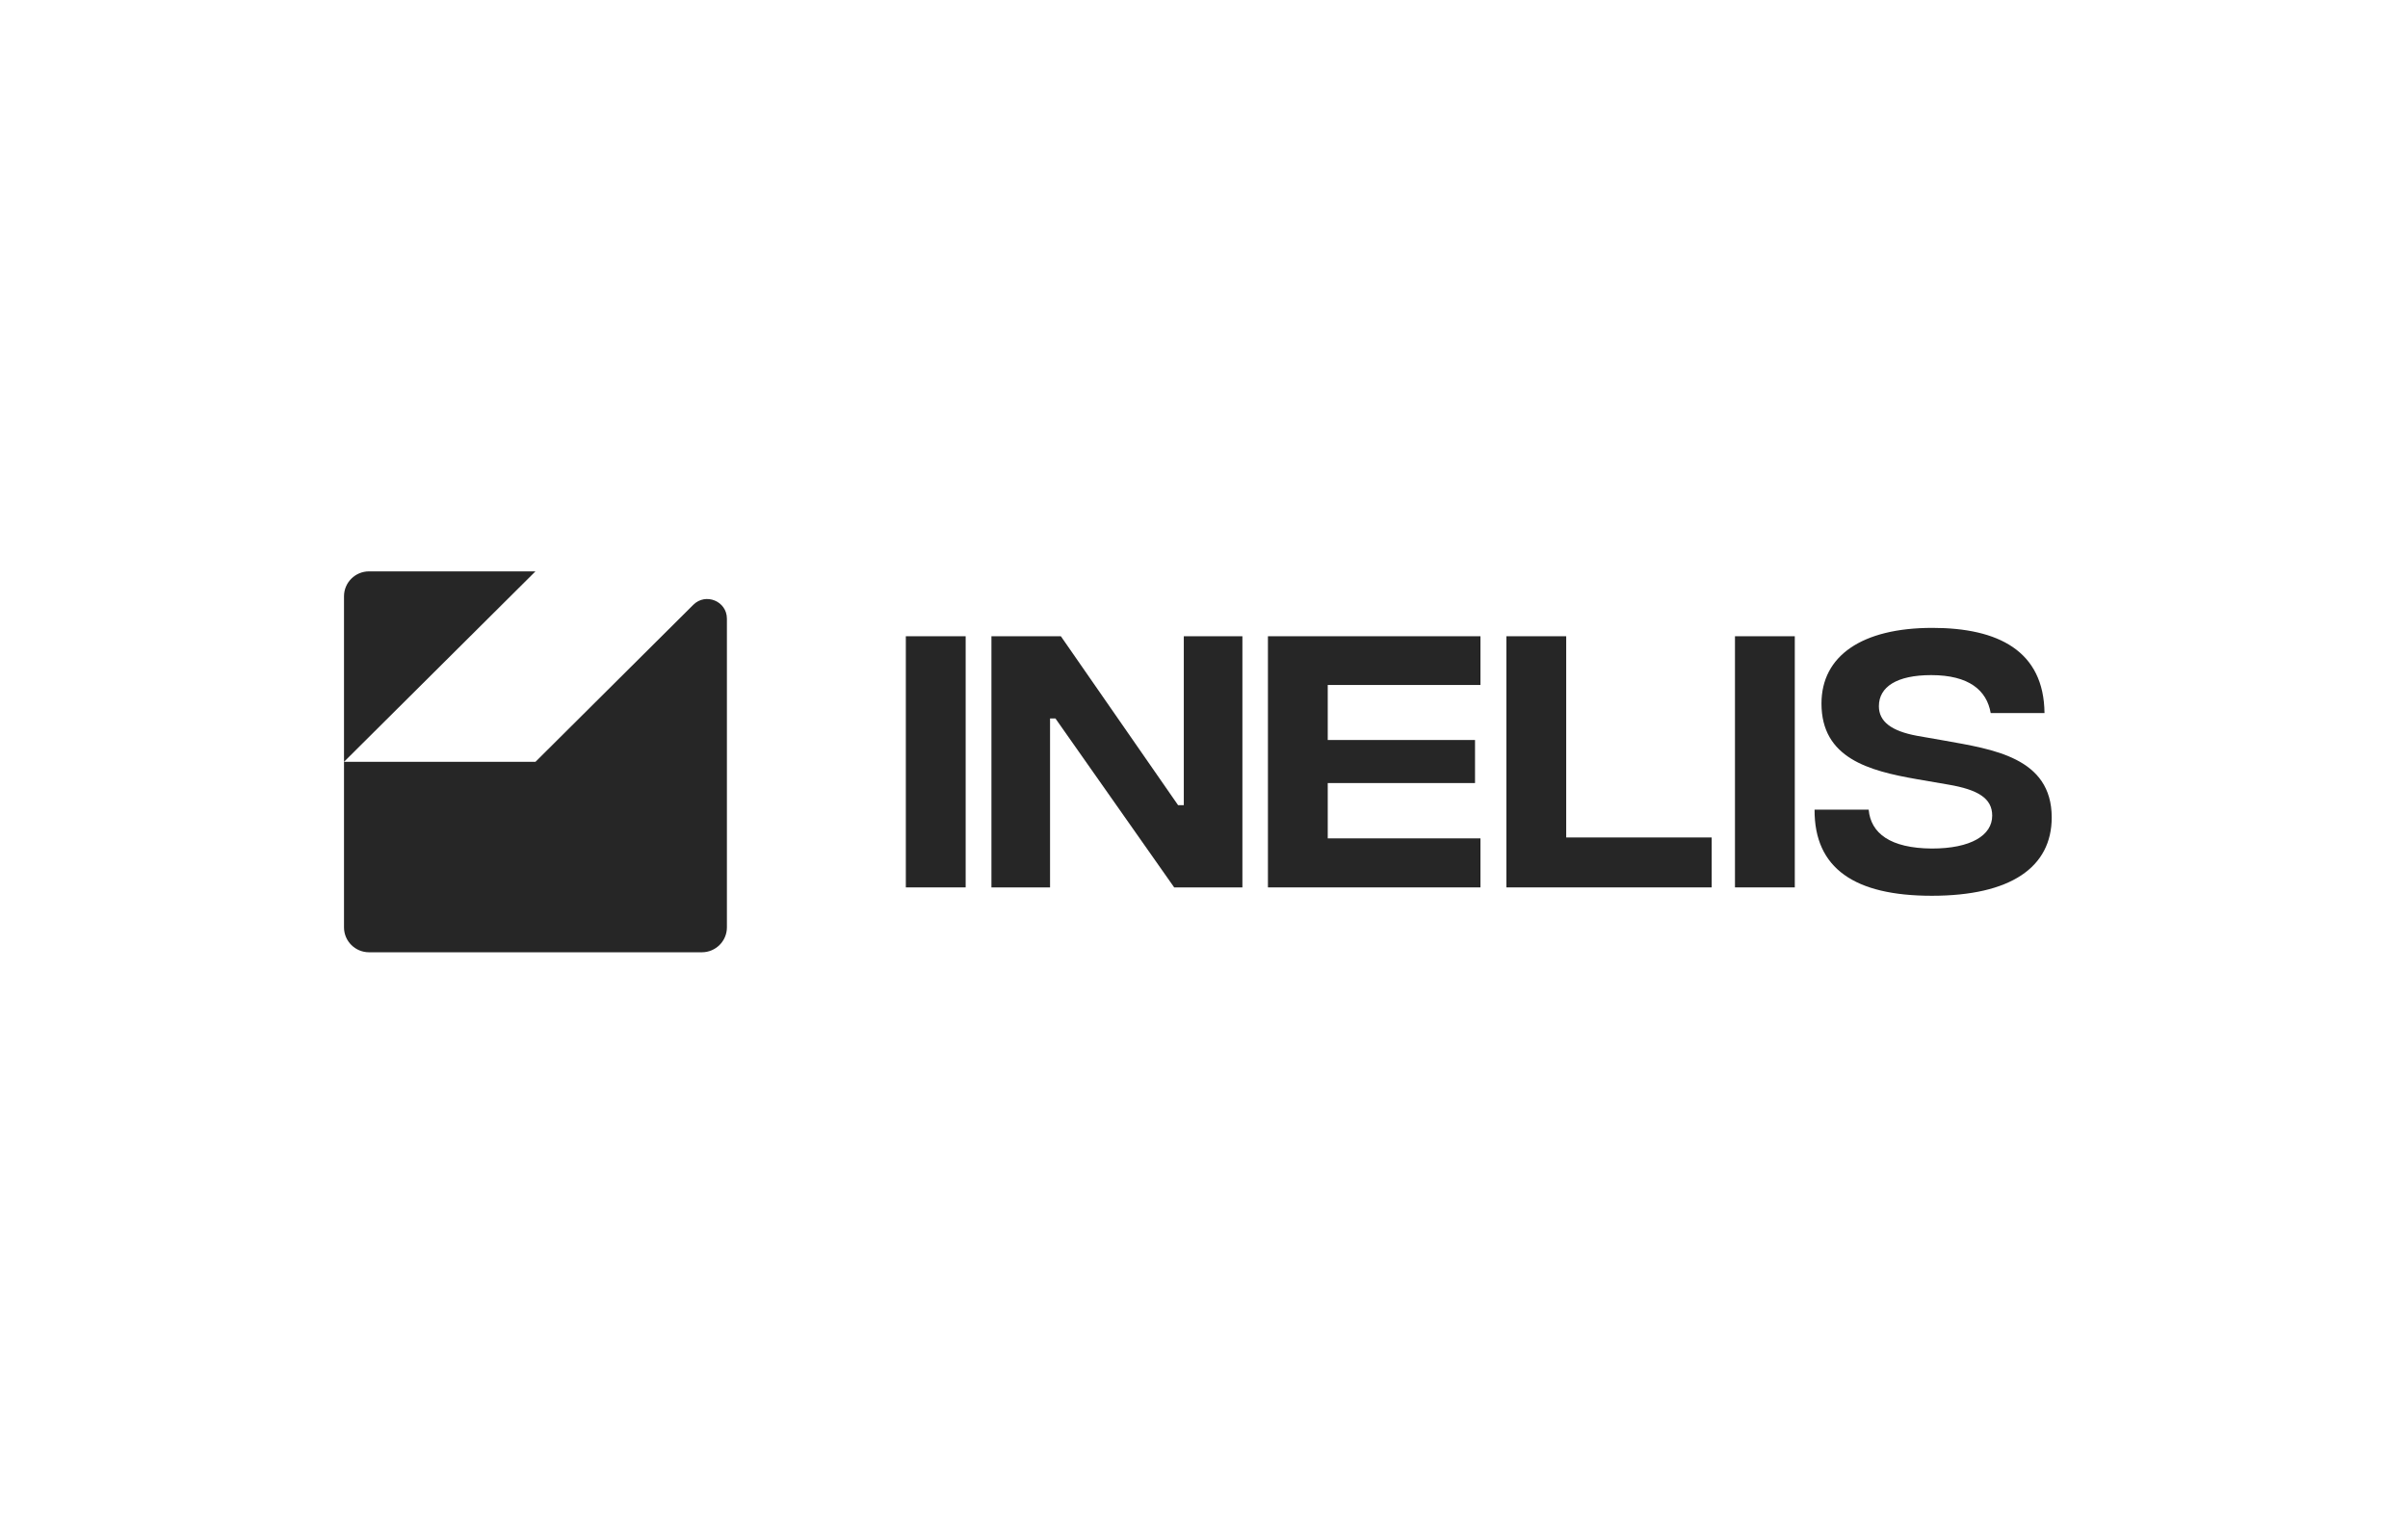
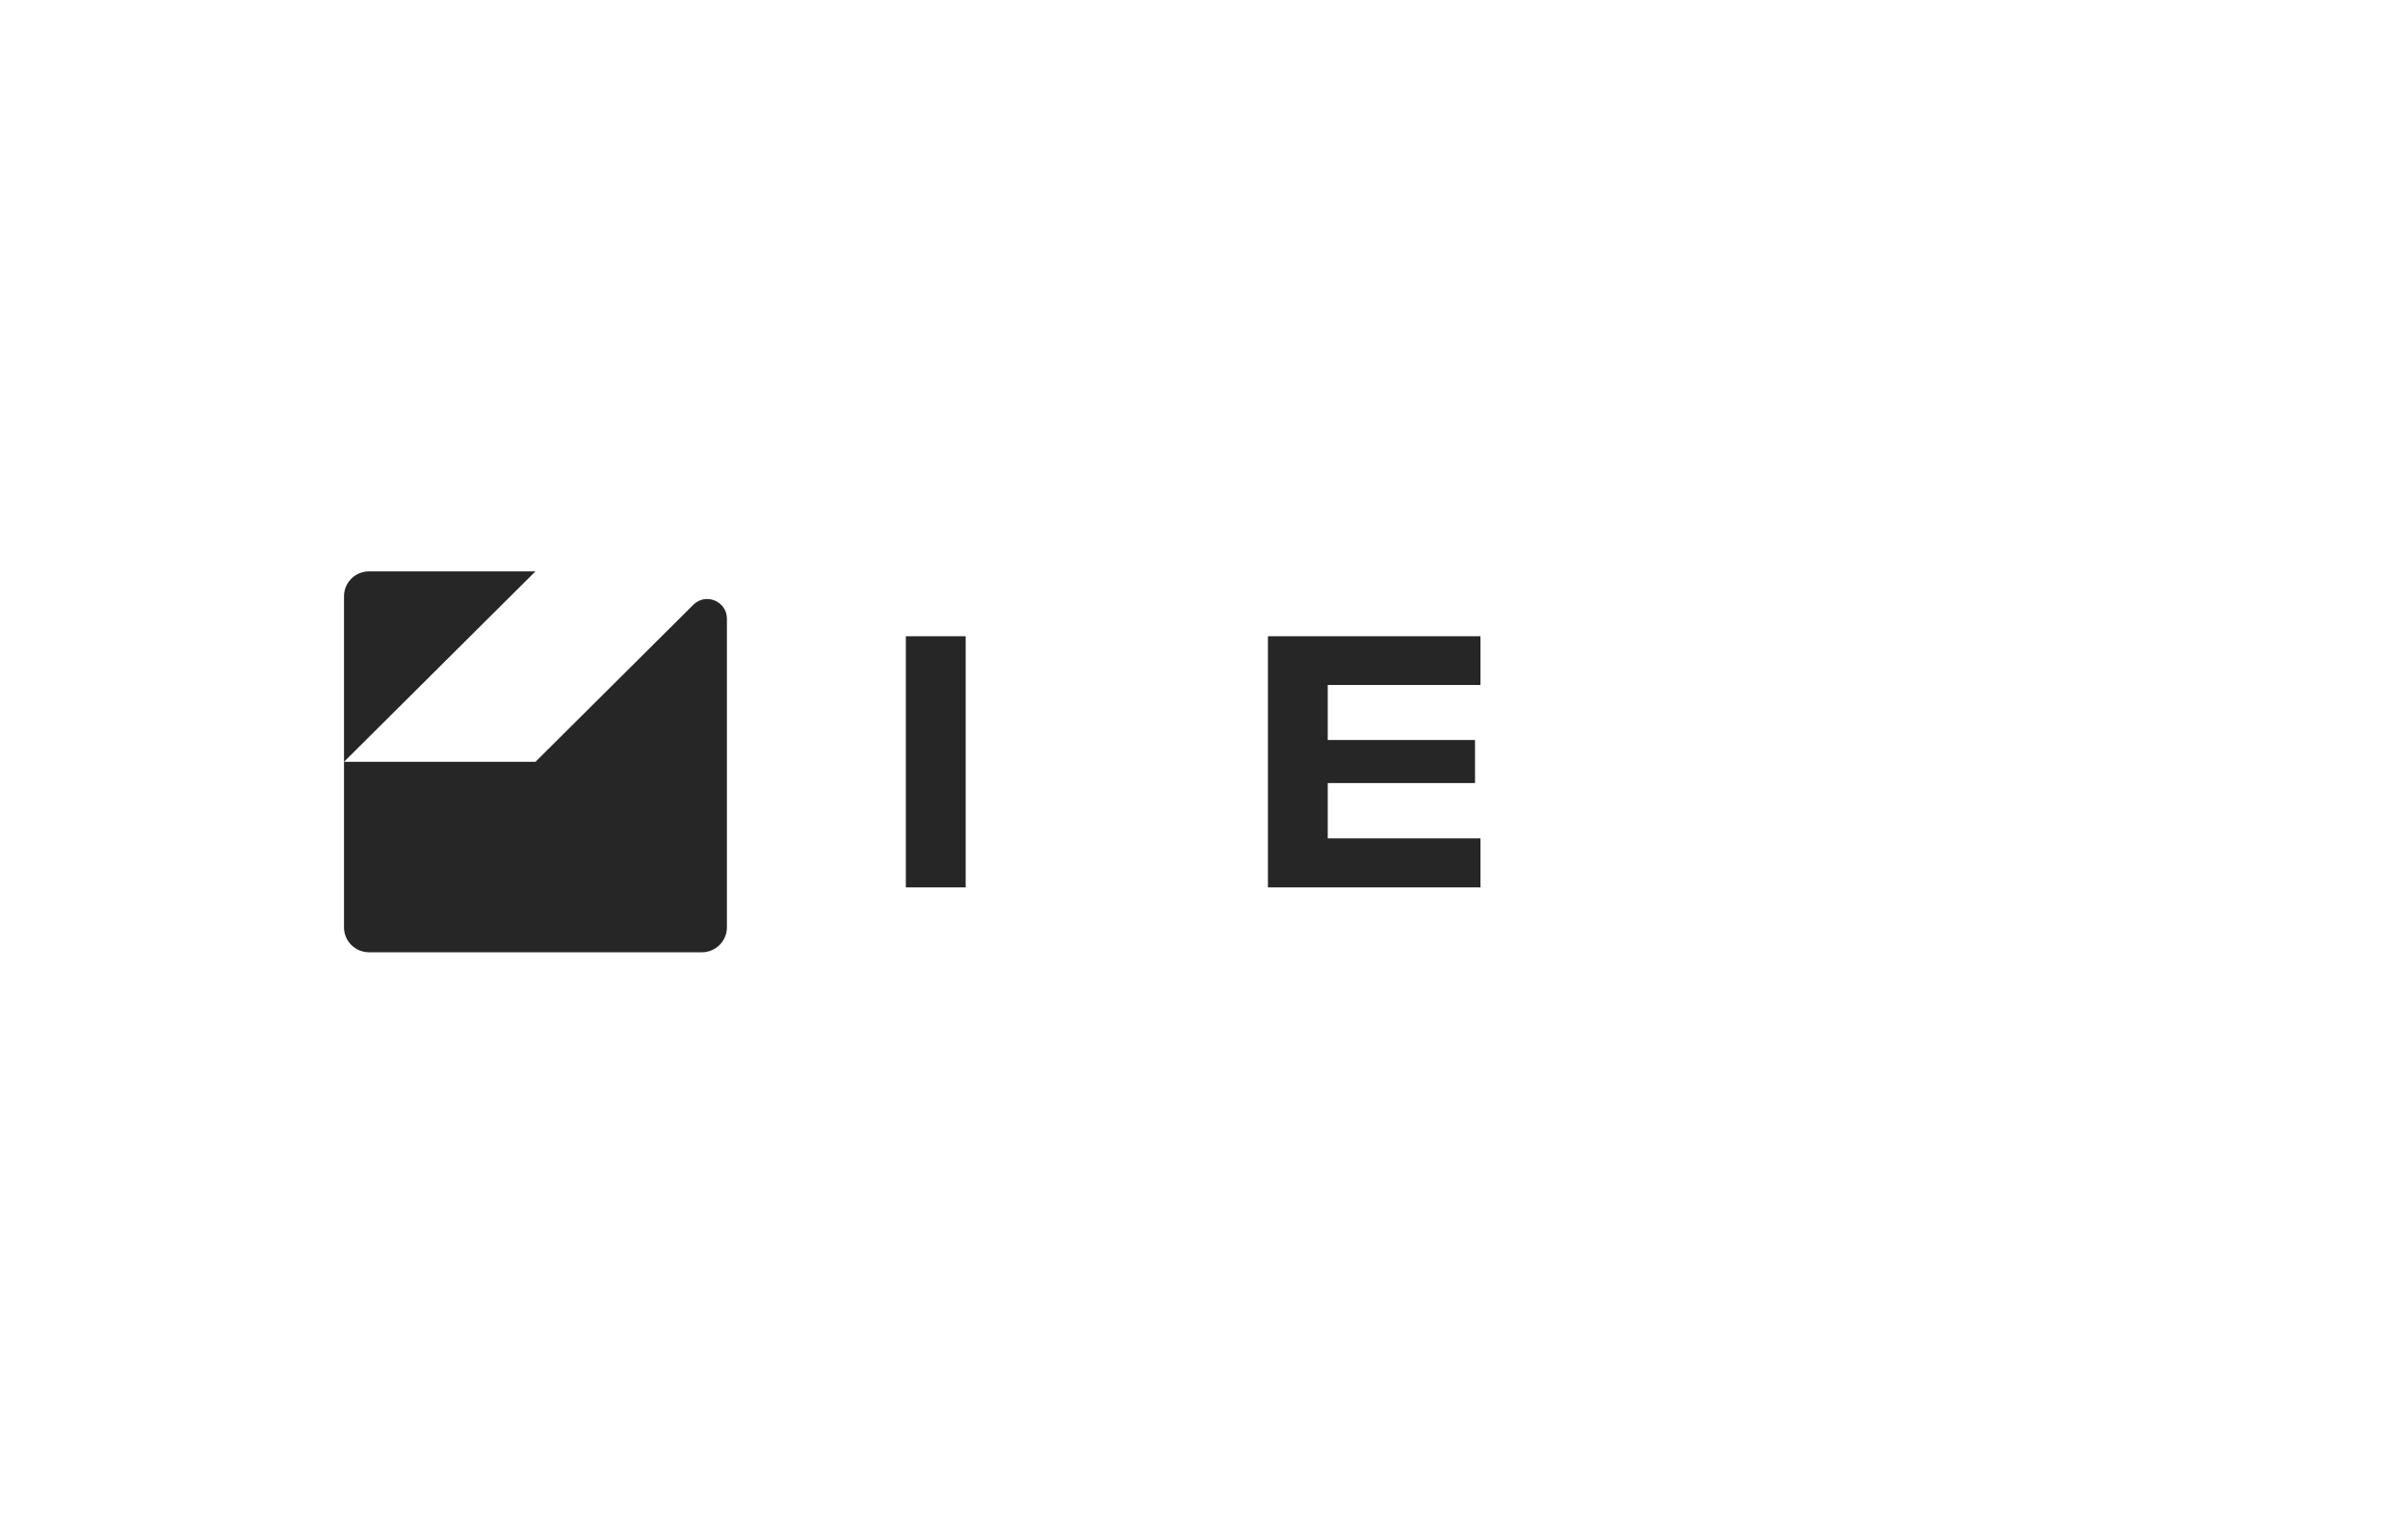
<svg xmlns="http://www.w3.org/2000/svg" width="196" height="124" viewBox="0 0 196 124" fill="none">
-   <path d="M157.239 72.901C150.976 72.901 147.673 70.687 147.697 65.893H152.101C152.272 67.816 153.862 69.032 157.239 69.057C160.419 69.057 162.156 67.986 162.156 66.38C162.156 64.969 161.006 64.263 158.56 63.849L156.015 63.411C152.125 62.73 148.26 61.708 148.26 57.255C148.26 53.386 151.538 51.099 157.287 51.099C162.645 51.099 166.364 52.972 166.413 58.034H162.034C161.716 56.184 160.272 54.943 157.19 54.943C154.401 54.943 152.933 55.892 152.933 57.474C152.933 58.715 153.936 59.494 156.04 59.883L158.266 60.272C162.18 60.978 167 61.635 167 66.526C167 70.59 163.648 72.901 157.239 72.901Z" fill="#262626" />
-   <path d="M141.219 72.22V51.78H146.088V72.22H141.219Z" fill="#262626" />
-   <path d="M122.613 72.22V51.78H127.482V68.156H139.323V72.22H122.613Z" fill="#262626" />
  <path d="M103.204 72.22V51.78H120.501V55.746H108.072V60.224H120.06V63.728H108.072V68.23H120.501V72.22H103.204Z" fill="#262626" />
  <path d="M73.731 72.22V51.78H78.6V72.22H73.731Z" fill="#262626" />
-   <path d="M80.698 72.22V51.78H86.35L95.891 65.528H96.356V51.78H101.126V72.22H95.573L85.909 58.472H85.469V72.22H80.698Z" fill="#262626" />
  <path d="M43.584 46.5H30.039C28.913 46.5 28 47.408 28 48.528V62V75.472C28 76.592 28.913 77.5 30.039 77.5H57.128C58.254 77.5 59.167 76.592 59.167 75.472V50.347C59.167 48.927 57.441 48.216 56.432 49.22L43.584 62H28L43.584 46.5Z" fill="#262626" />
</svg>